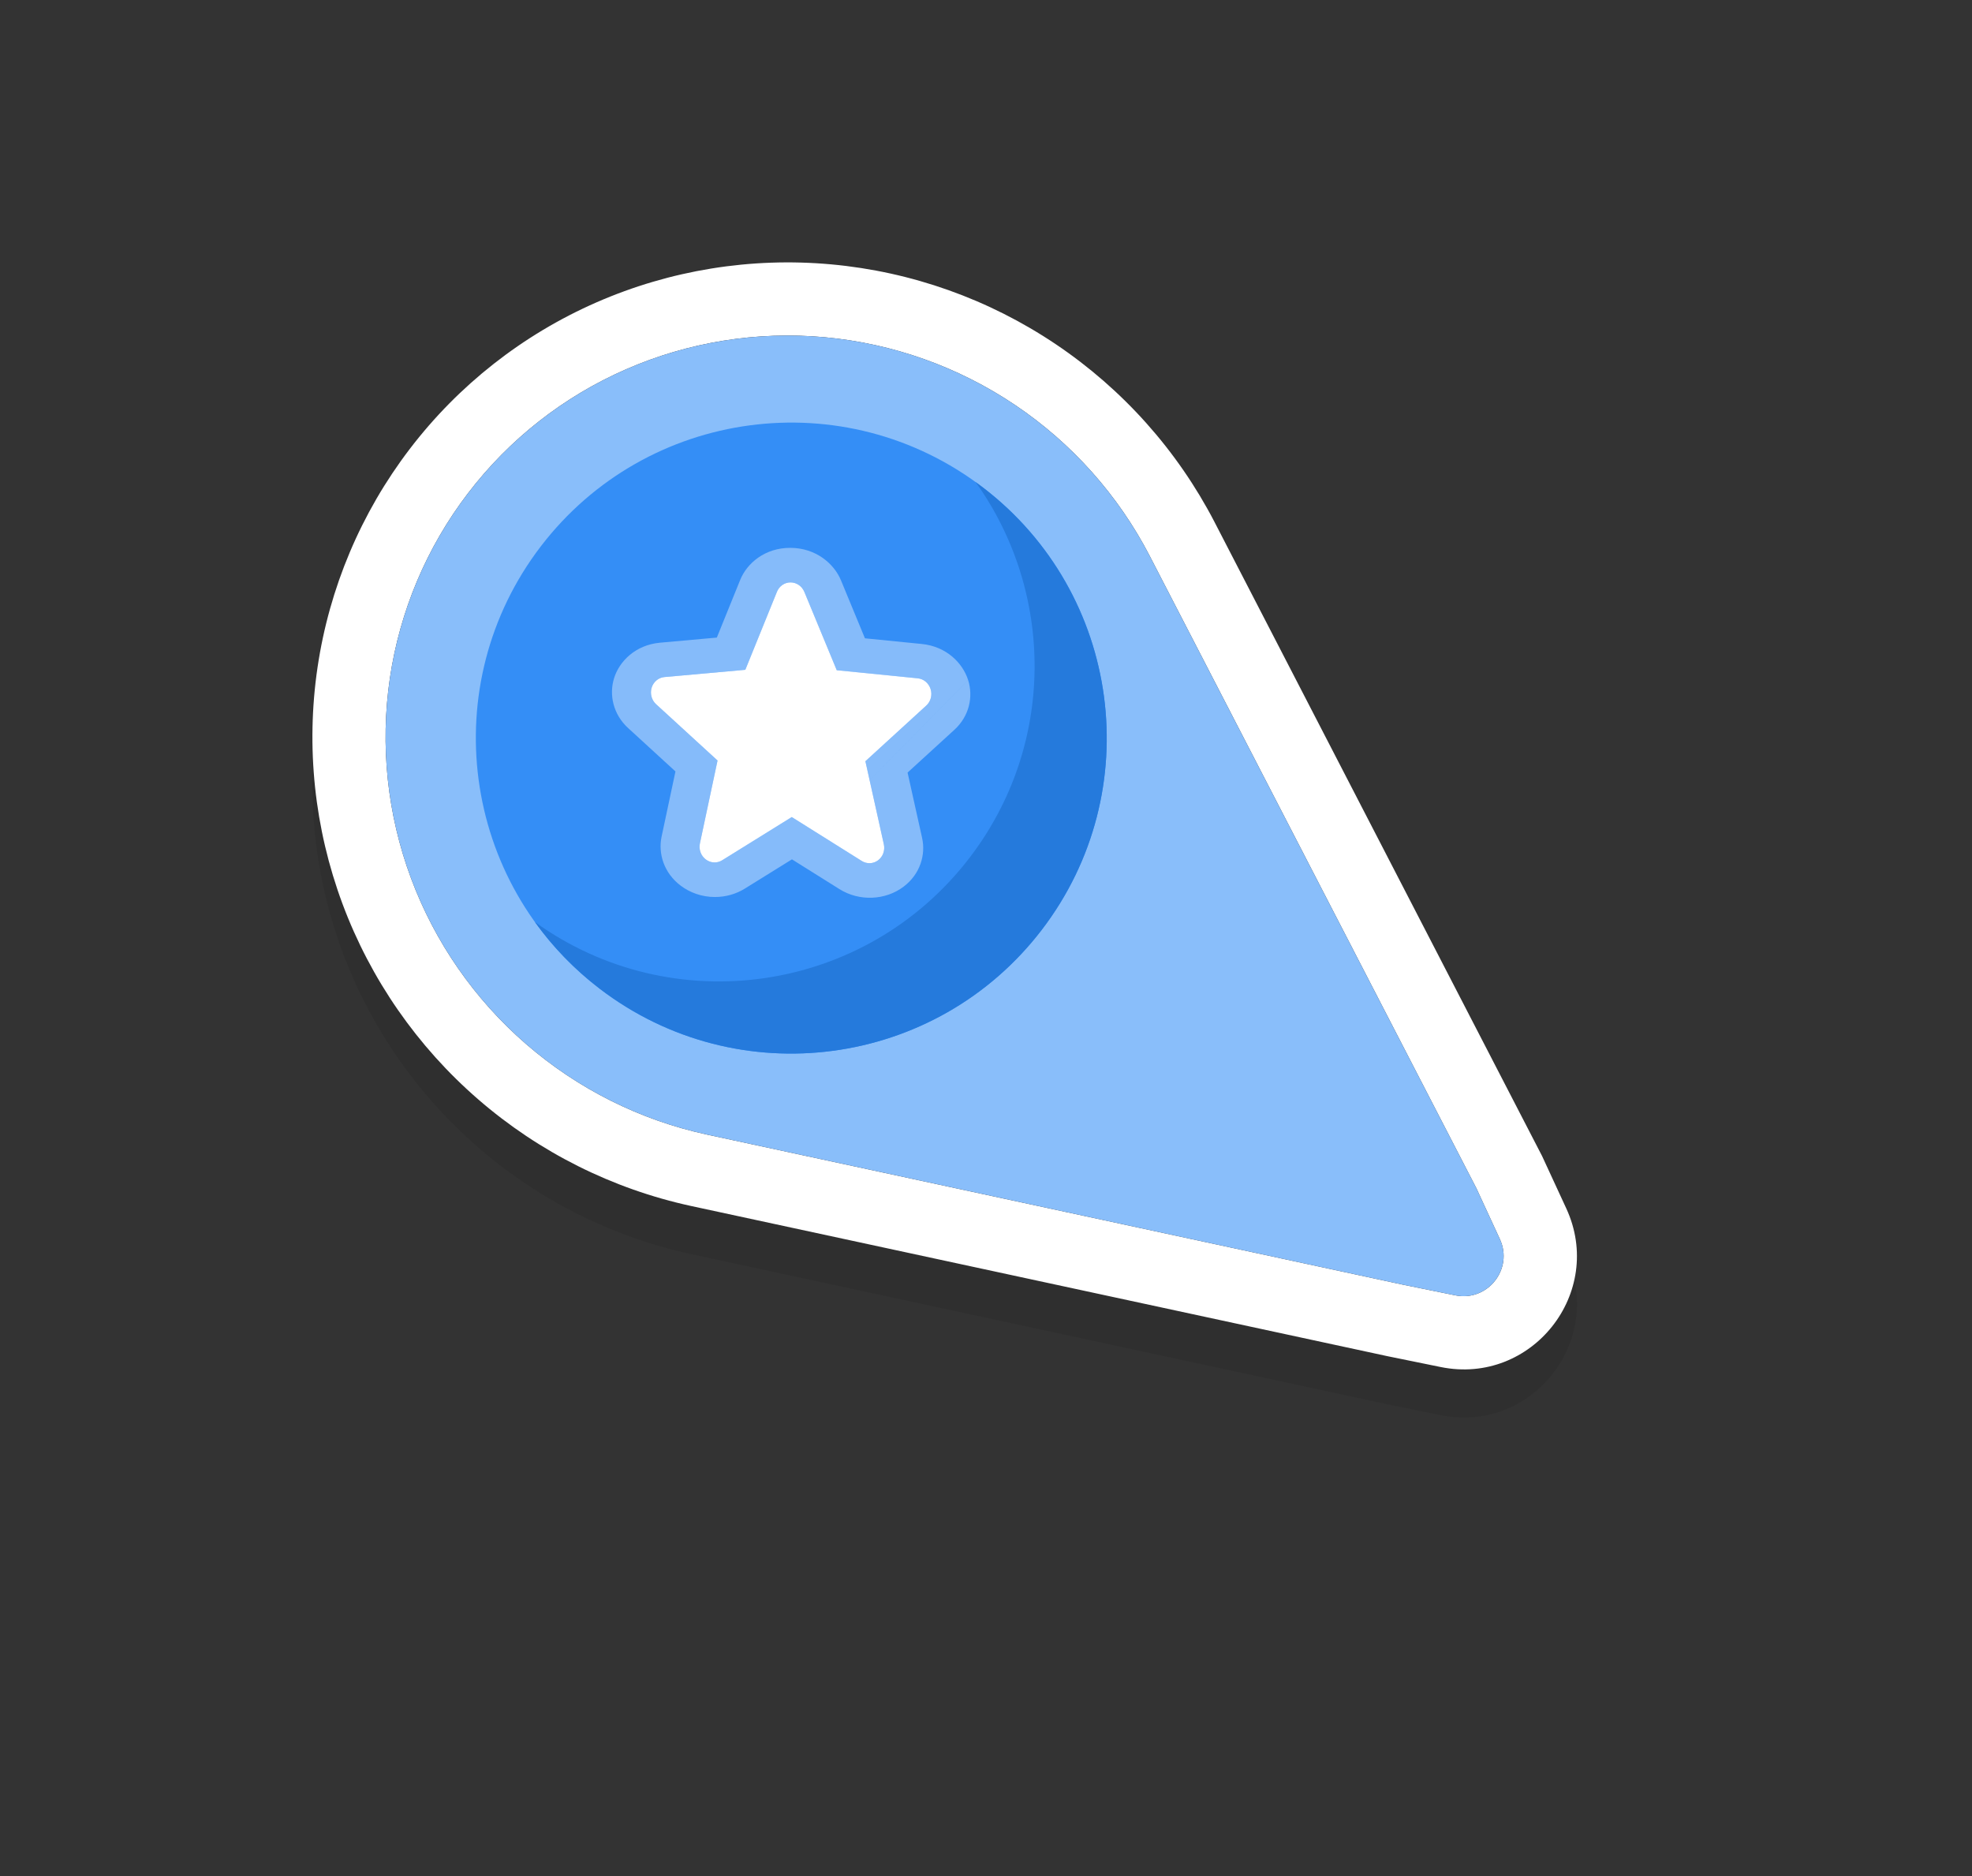
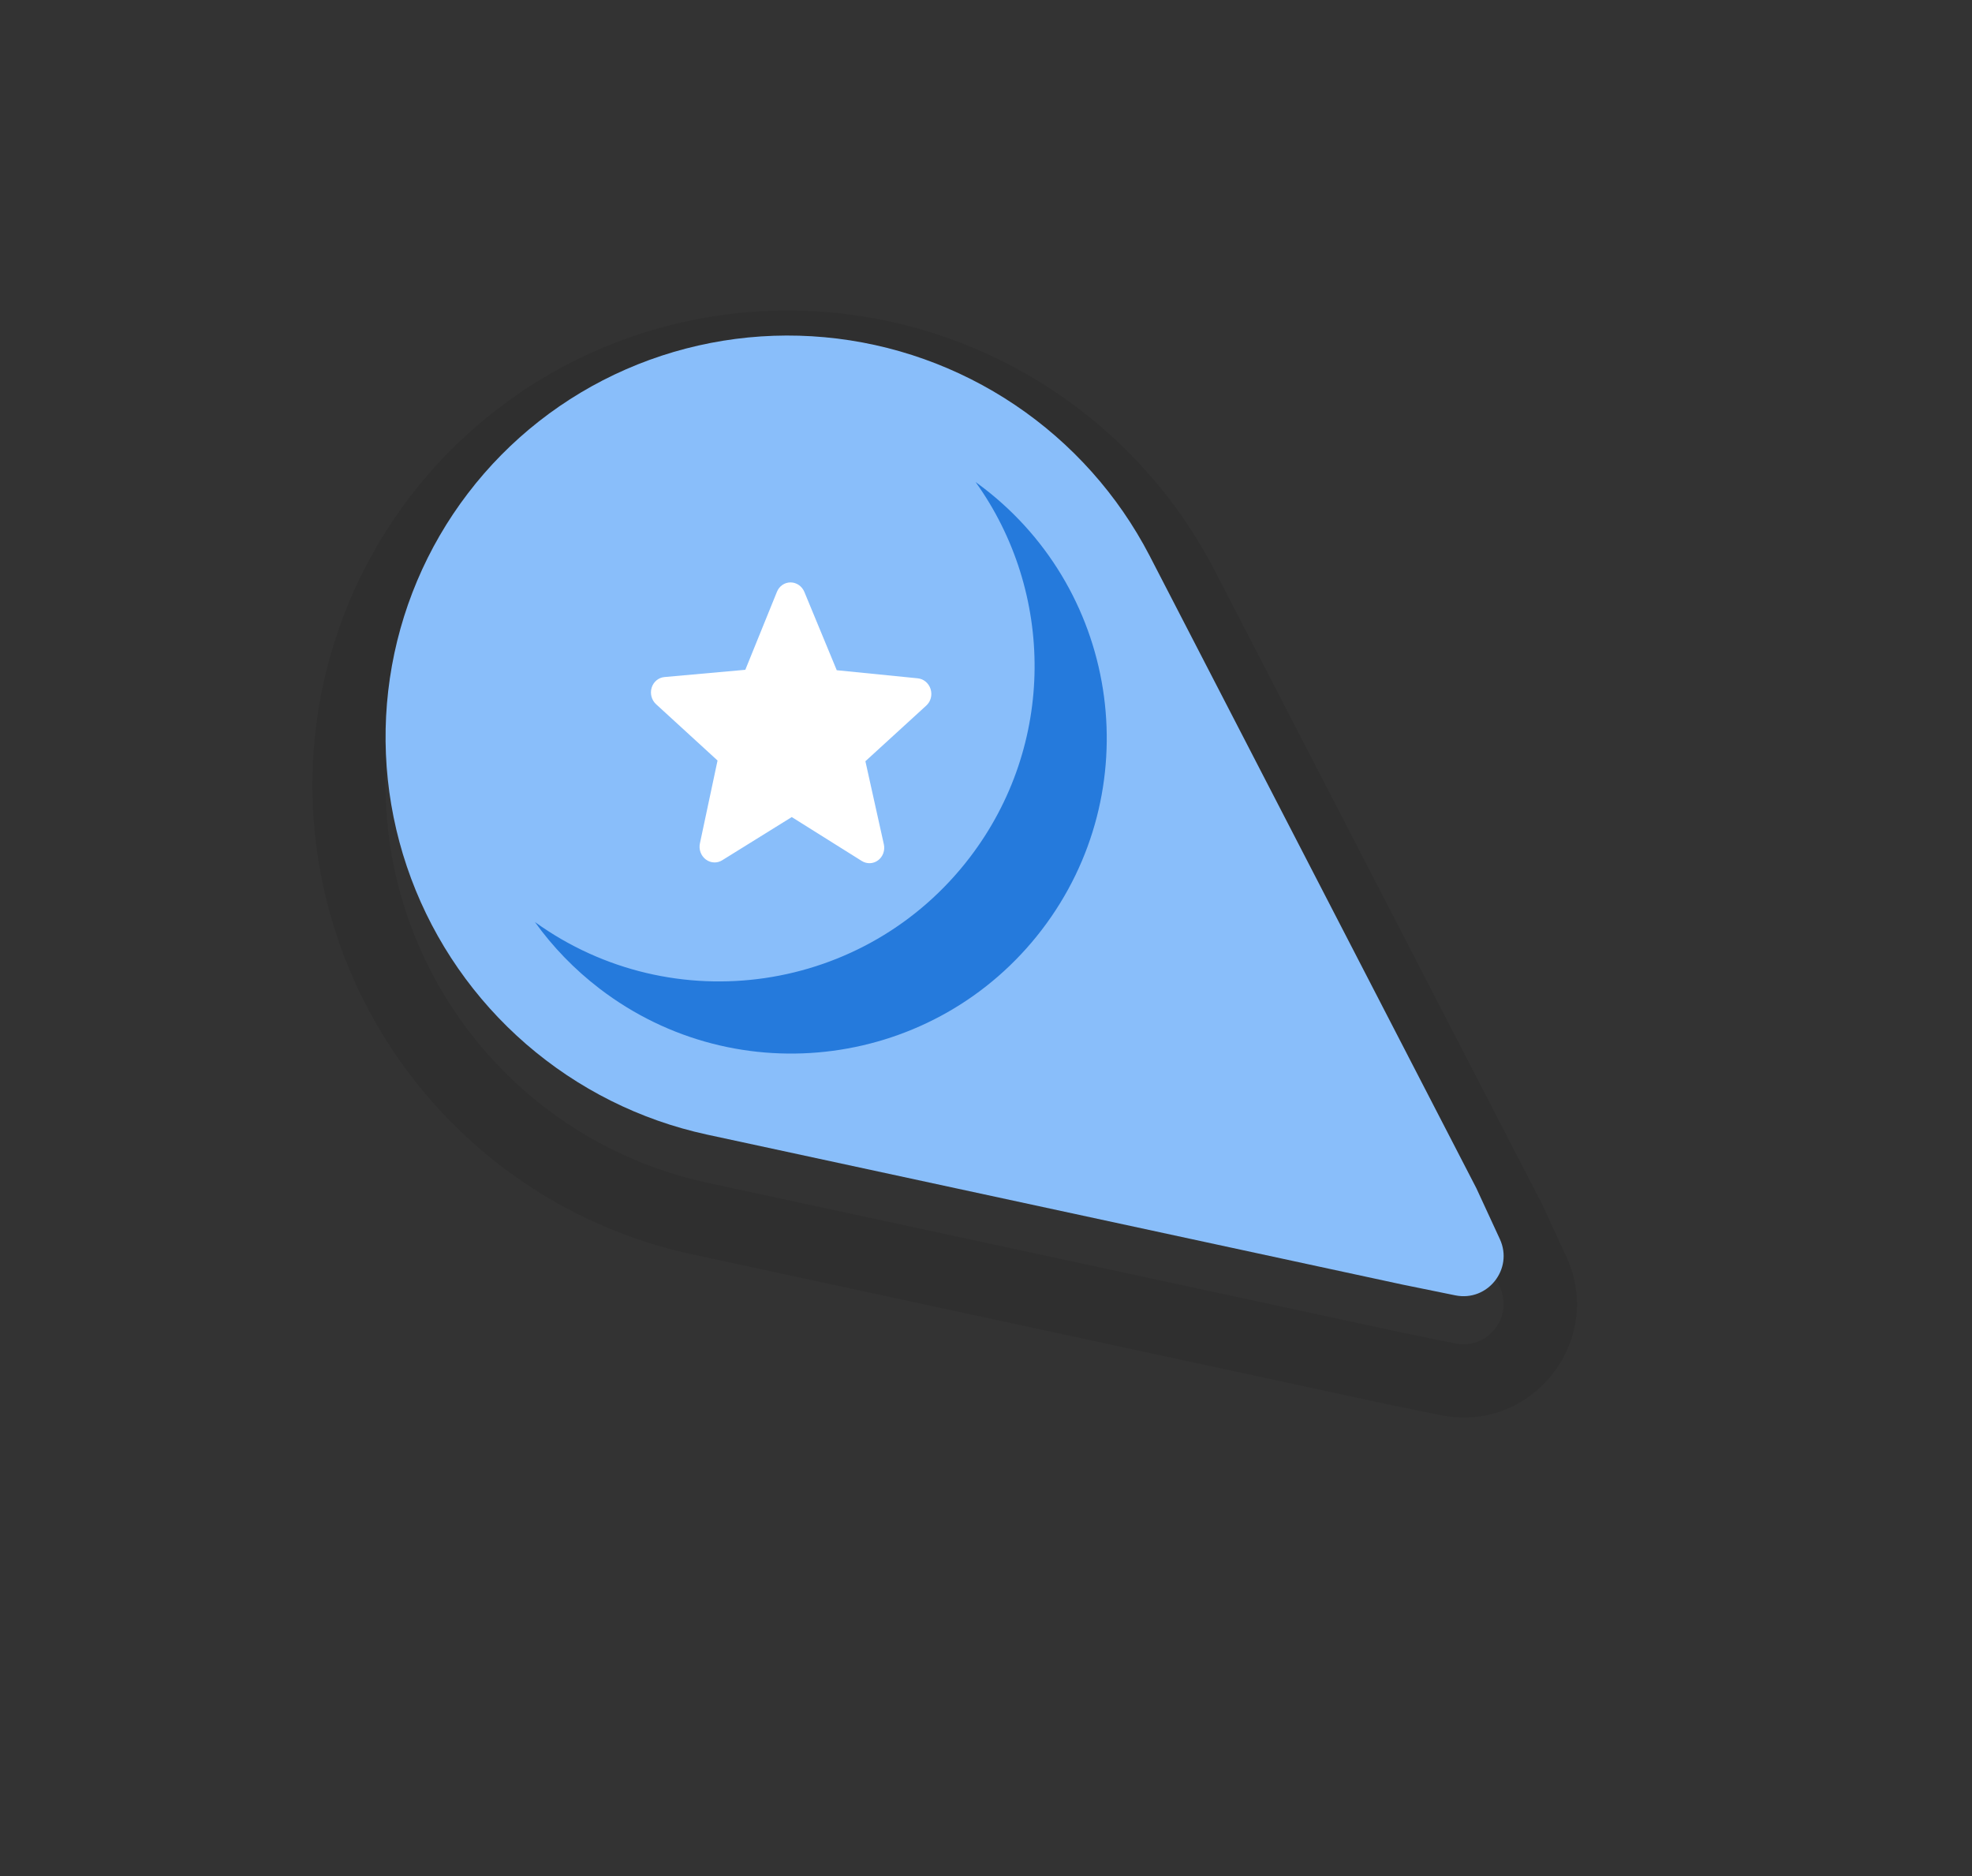
<svg xmlns="http://www.w3.org/2000/svg" width="82" height="78" viewBox="0 0 82 78" fill="none">
  <rect x="0" y="0" width="82" height="78" fill="#333333" stroke="none" />
  <path fill-rule="evenodd" clip-rule="evenodd" d="M29.385 49.17C26.61 48.567 24.028 47.274 21.878 45.411C19.729 43.549 18.083 41.178 17.092 38.518C16.102 35.858 15.799 32.996 16.212 30.198C16.626 27.399 17.742 24.756 19.457 22.512C21.172 20.265 23.431 18.491 26.025 17.357C28.619 16.222 31.462 15.762 34.291 16.021C37.12 16.279 39.842 17.248 42.204 18.835C44.566 20.423 46.492 22.579 47.801 25.102L61.392 51.406L62.367 53.517C62.942 54.761 61.858 56.13 60.516 55.857L58.327 55.411L29.385 49.17ZM17.039 20.666C15.011 23.32 13.692 26.446 13.203 29.753C12.715 33.061 13.073 36.441 14.242 39.58C15.411 42.718 17.353 45.515 19.887 47.71C22.42 49.906 25.465 51.431 28.739 52.142L57.703 58.388L59.908 58.837C63.694 59.608 66.748 55.749 65.129 52.242L64.125 50.069L50.503 23.706L50.501 23.701C48.956 20.725 46.686 18.183 43.901 16.311C41.117 14.439 37.906 13.297 34.568 12.992C31.23 12.687 27.872 13.229 24.806 14.57C21.741 15.911 19.069 18.008 17.04 20.665" fill="#0A0A0A" fill-opacity="0.1" />
-   <path fill-rule="evenodd" clip-rule="evenodd" d="M29.385 47.17C26.61 46.567 24.028 45.274 21.878 43.411C19.729 41.549 18.083 39.178 17.092 36.518C16.102 33.858 15.799 30.996 16.212 28.198C16.626 25.399 17.742 22.756 19.457 20.512C21.172 18.265 23.431 16.491 26.025 15.357C28.619 14.222 31.462 13.762 34.291 14.021C37.12 14.279 39.842 15.248 42.204 16.835C44.566 18.423 46.492 20.579 47.801 23.102L61.392 49.406L62.367 51.517C62.942 52.761 61.858 54.13 60.516 53.857L58.327 53.411L29.385 47.17ZM17.039 18.666C15.011 21.32 13.692 24.446 13.203 27.753C12.715 31.061 13.073 34.441 14.242 37.58C15.411 40.718 17.353 43.515 19.887 45.71C22.42 47.906 25.465 49.431 28.739 50.142L57.703 56.388L59.908 56.837C63.694 57.608 66.748 53.749 65.129 50.242L64.125 48.069L50.503 21.706L50.501 21.701C48.956 18.725 46.686 16.183 43.901 14.311C41.117 12.439 37.906 11.297 34.568 10.992C31.23 10.687 27.872 11.229 24.806 12.57C21.741 13.911 19.069 16.008 17.04 18.665" fill="white" />
  <path d="M16.212 28.198C16.626 25.399 17.742 22.756 19.457 20.512C21.172 18.265 23.431 16.491 26.025 15.357C28.619 14.222 31.463 13.762 34.291 14.021C37.12 14.279 39.842 15.248 42.204 16.835C44.566 18.423 46.492 20.579 47.801 23.102L61.392 49.406L62.367 51.517C62.942 52.761 61.858 54.13 60.516 53.857L58.327 53.411L29.386 47.17C26.61 46.567 24.028 45.274 21.878 43.411C19.729 41.549 18.083 39.178 17.092 36.518C16.102 33.858 15.799 30.996 16.212 28.198Z" fill="#89BEFA" />
-   <path d="M43.32 38.657C47.722 32.904 46.627 24.672 40.875 20.27C35.122 15.868 26.89 16.964 22.487 22.717C18.085 28.471 19.18 36.703 24.933 41.105C30.686 45.507 38.918 44.411 43.32 38.657Z" fill="#348EF6" />
  <path fill-rule="evenodd" clip-rule="evenodd" d="M40.566 20.04C43.844 24.609 43.915 30.96 40.321 35.657C35.997 41.309 27.978 42.466 22.243 38.335C22.979 39.361 23.878 40.297 24.933 41.105C30.686 45.507 38.918 44.411 43.321 38.657C47.723 32.904 46.628 24.672 40.875 20.27C40.773 20.192 40.669 20.115 40.566 20.04Z" fill="#257ADC" />
  <path d="M38.696 28.649C38.618 28.402 38.408 28.226 38.16 28.202L34.794 27.866L33.447 24.61C33.348 24.371 33.123 24.216 32.875 24.215C32.627 24.213 32.404 24.366 32.307 24.605L30.992 27.848L27.628 28.15C27.381 28.173 27.173 28.346 27.097 28.592C27.022 28.838 27.094 29.109 27.282 29.28L29.837 31.62L29.104 35.065C29.05 35.318 29.146 35.58 29.348 35.733C29.457 35.816 29.584 35.858 29.712 35.858C29.822 35.859 29.931 35.828 30.029 35.768L32.923 33.971L35.833 35.796C36.046 35.93 36.314 35.919 36.514 35.768C36.715 35.617 36.808 35.355 36.752 35.102L35.985 31.65L38.517 29.335C38.704 29.166 38.774 28.896 38.696 28.649Z" fill="white" />
-   <path fill-rule="evenodd" clip-rule="evenodd" d="M29.837 31.62L27.282 29.28C27.094 29.109 27.022 28.838 27.098 28.592C27.173 28.346 27.381 28.173 27.628 28.15L30.992 27.848L32.307 24.605C32.404 24.366 32.627 24.213 32.875 24.215C33.123 24.216 33.348 24.371 33.447 24.61L34.794 27.866L38.16 28.202C38.408 28.226 38.618 28.402 38.696 28.649C38.774 28.896 38.704 29.166 38.518 29.335L35.985 31.65L36.752 35.102C36.808 35.355 36.715 35.617 36.514 35.768C36.314 35.919 36.046 35.93 35.834 35.796L32.923 33.971L30.029 35.768C29.931 35.828 29.822 35.859 29.712 35.858C29.584 35.858 29.457 35.816 29.348 35.733C29.146 35.58 29.05 35.318 29.104 35.065L29.837 31.62ZM32.931 35.729L30.969 36.947C30.613 37.167 30.181 37.297 29.719 37.295C29.182 37.293 28.687 37.113 28.303 36.822C27.601 36.291 27.363 35.483 27.51 34.786L28.087 32.074L26.125 30.276C26.124 30.276 26.124 30.275 26.123 30.275C25.496 29.702 25.321 28.891 25.533 28.202C25.747 27.506 26.412 26.816 27.446 26.721L27.449 26.721L29.807 26.509L30.781 24.106C31.062 23.416 31.81 22.773 32.868 22.778C33.926 22.783 34.68 23.433 34.968 24.125L34.969 24.127L35.966 26.539L38.325 26.774C38.325 26.774 38.324 26.774 38.325 26.774C38.325 26.774 38.325 26.774 38.326 26.774C39.363 26.877 40.037 27.576 40.257 28.275M32.931 35.729L34.902 36.964C34.903 36.964 34.904 36.965 34.904 36.965C35.738 37.49 36.823 37.431 37.572 36.866C38.267 36.342 38.498 35.537 38.343 34.838L37.739 32.121L39.686 30.342C39.686 30.342 39.686 30.342 39.686 30.342C39.686 30.342 39.687 30.341 39.687 30.341C40.305 29.776 40.476 28.97 40.258 28.276" fill="white" fill-opacity="0.4" />
</svg>